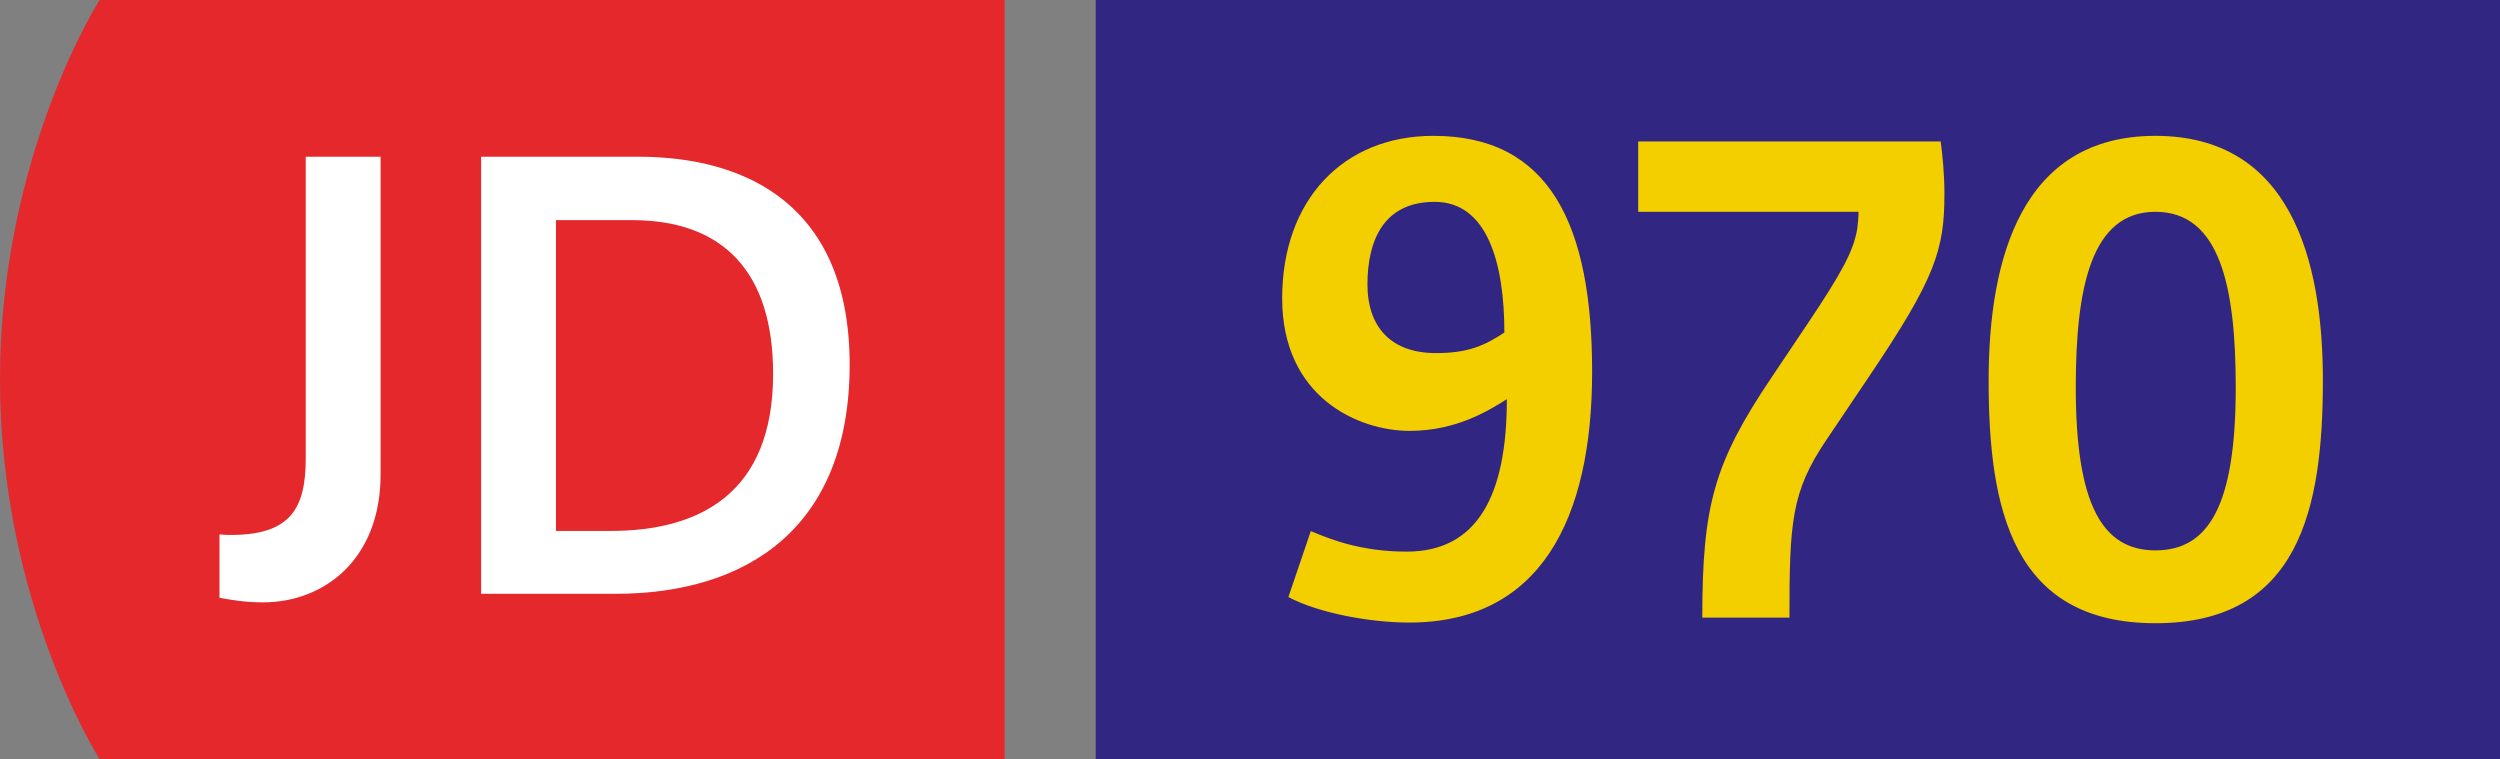
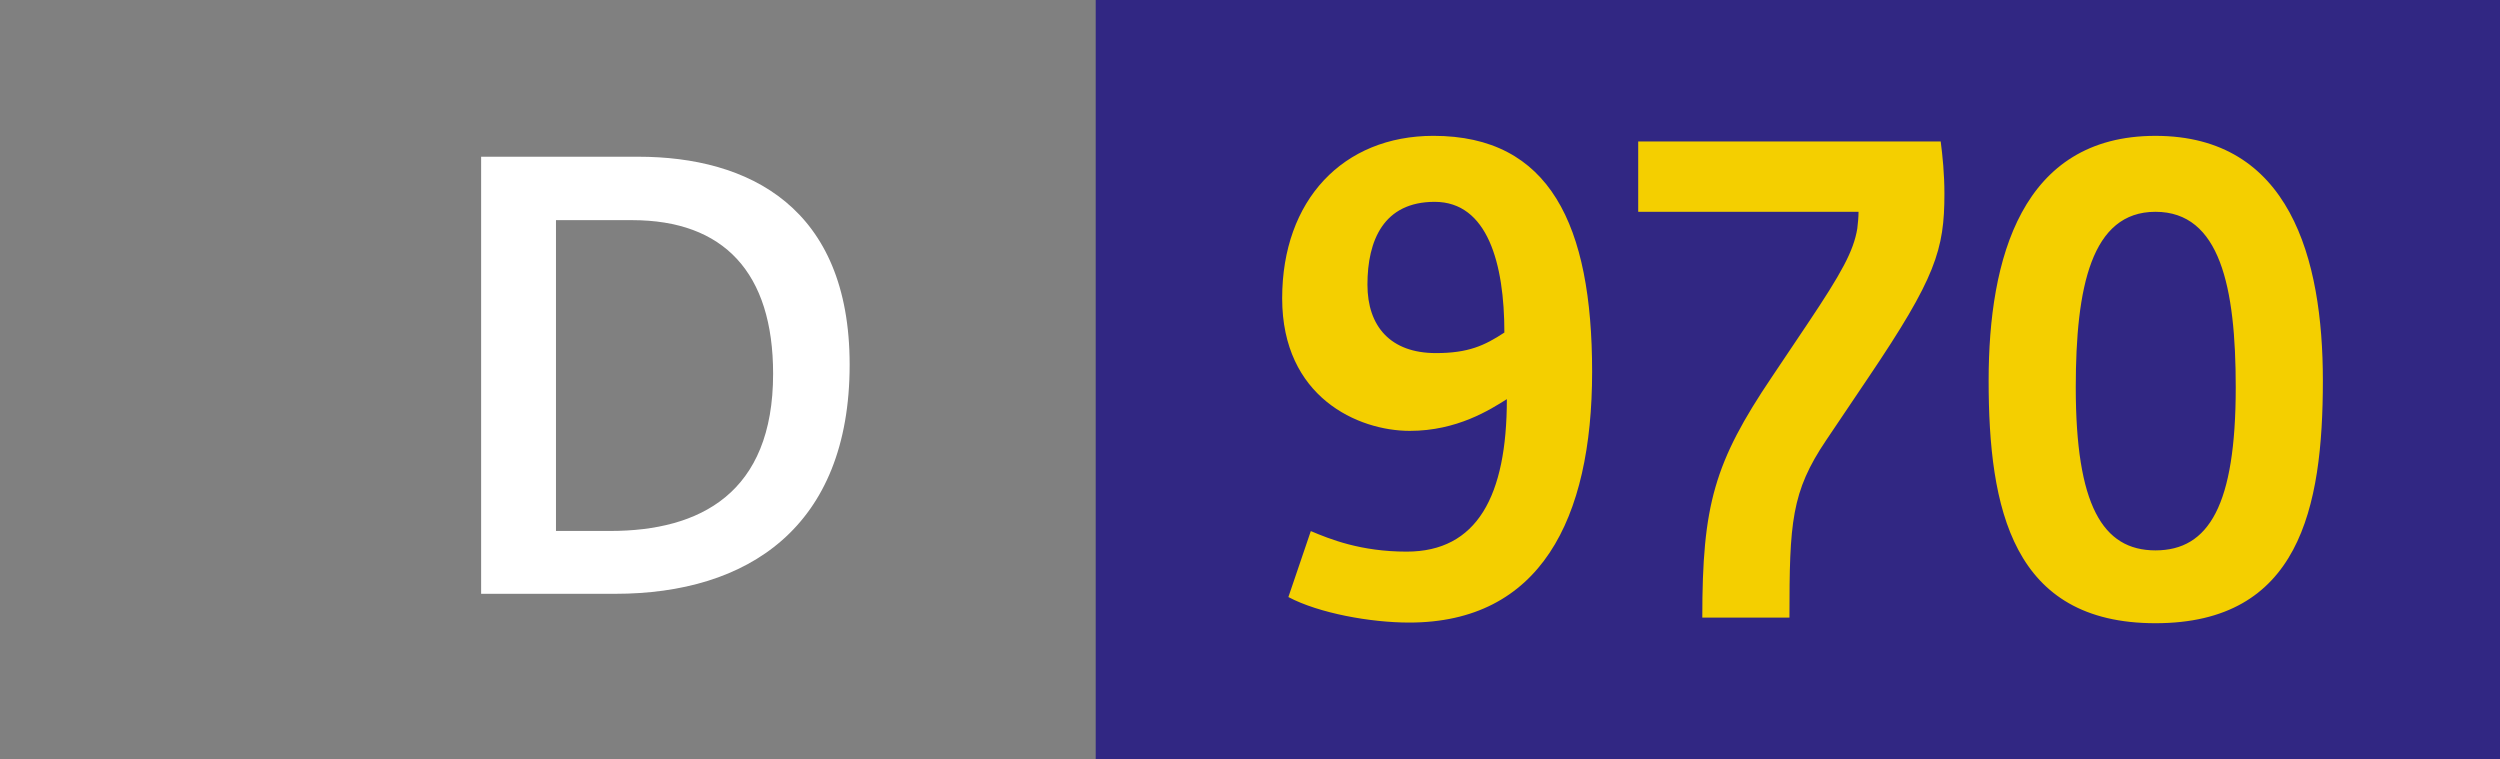
<svg xmlns="http://www.w3.org/2000/svg" xmlns:xlink="http://www.w3.org/1999/xlink" xml:space="preserve" viewBox="0 0 329.349 100">
  <rect x="0" y="0" width="329.349" height="100" fill="#808080" stroke="none" />
  <defs>
    <path id="a" d="M0 .003h132.349v99.994H0z" />
  </defs>
  <clipPath id="b">
    <use xlink:href="#a" style="overflow:visible" />
  </clipPath>
-   <path d="M13.12 0S0 20.496 0 50.003C0 79.504 13.12 100 13.12 100h119.229V0z" style="clip-path:url(#b);fill:#e5282b" />
  <defs>
    <path id="c" d="M0 .003h132.349v99.994H0z" />
  </defs>
  <clipPath id="d">
    <use xlink:href="#c" style="overflow:visible" />
  </clipPath>
-   <path d="M28.913 70.399c.6.074 1.055.074 1.504.074 7.832 0 9.861-3.462 9.861-10.086v-39.74h9.861v41.849c0 11.214-7.448 16.86-15.504 16.86-2.558 0-4.366-.375-5.719-.6v-8.357z" style="clip-path:url(#d);fill:#fff" />
  <defs>
    <path id="e" d="M0 .003h132.349v99.994H0z" />
  </defs>
  <clipPath id="f">
    <use xlink:href="#e" style="overflow:visible" />
  </clipPath>
  <path d="M63.383 20.647h20.703c14.526 0 27.846 6.623 27.846 27.397 0 21.453-13.471 30.183-30.863 30.183H63.383zm17.013 49.3c11.817 0 21.453-4.966 21.453-20.7 0-13.321-6.479-20.245-18.591-20.245H73.244v40.945z" style="clip-path:url(#f);fill:#fff" />
  <path d="M144.349 0h185v100h-185z" style="fill:#312783" />
  <path d="M172.686 69.965c2.542 1.067 6.558 2.706 12.625 2.706 9.267 0 13.202-7.296 13.202-20.088-2.213 1.393-6.558 4.18-12.789 4.18-6.806 0-16.811-4.426-16.811-17.463 0-12.956 8.035-21.404 19.926-21.404 15.334 0 20.907 11.727 20.907 31.077 0 19.517-6.886 33.044-24.107 33.044-5.083 0-11.889-1.229-15.908-3.361zm25.5-26.155c0-9.102-2.216-17.22-9.186-17.22-6.722 0-8.854 5.083-8.854 10.905 0 5.496 3.035 9.021 9.018 9.021 4.265 0 6.397-.983 9.022-2.706M233.446 49.632l4.674-6.97c4.509-6.725 6.067-9.593 6.558-12.547.084-.736.164-1.474.164-2.213h-29.026v-9.267h39.85c.245 1.887.49 4.264.49 6.889 0 7.38-1.148 11.07-10.002 24.188l-5.577 8.283c-4.59 6.806-4.838 10.822-4.838 23.368H224.26c0-14.839 1.558-20.416 9.186-31.731M261.981 50.123c0-16.069 4.348-32.225 21.975-32.225 17.711 0 22.058 16.156 22.058 32.225 0 16.892-3.116 31.98-22.058 31.98-18.859 0-21.975-15.089-21.975-31.98m32.554.903c0-13.202-2.051-23.123-10.579-23.123-8.444 0-10.496 9.921-10.496 23.123 0 15.498 3.525 21.481 10.496 21.481 7.054 0 10.579-5.983 10.579-21.481" style="fill:#f4cf00" />
</svg>